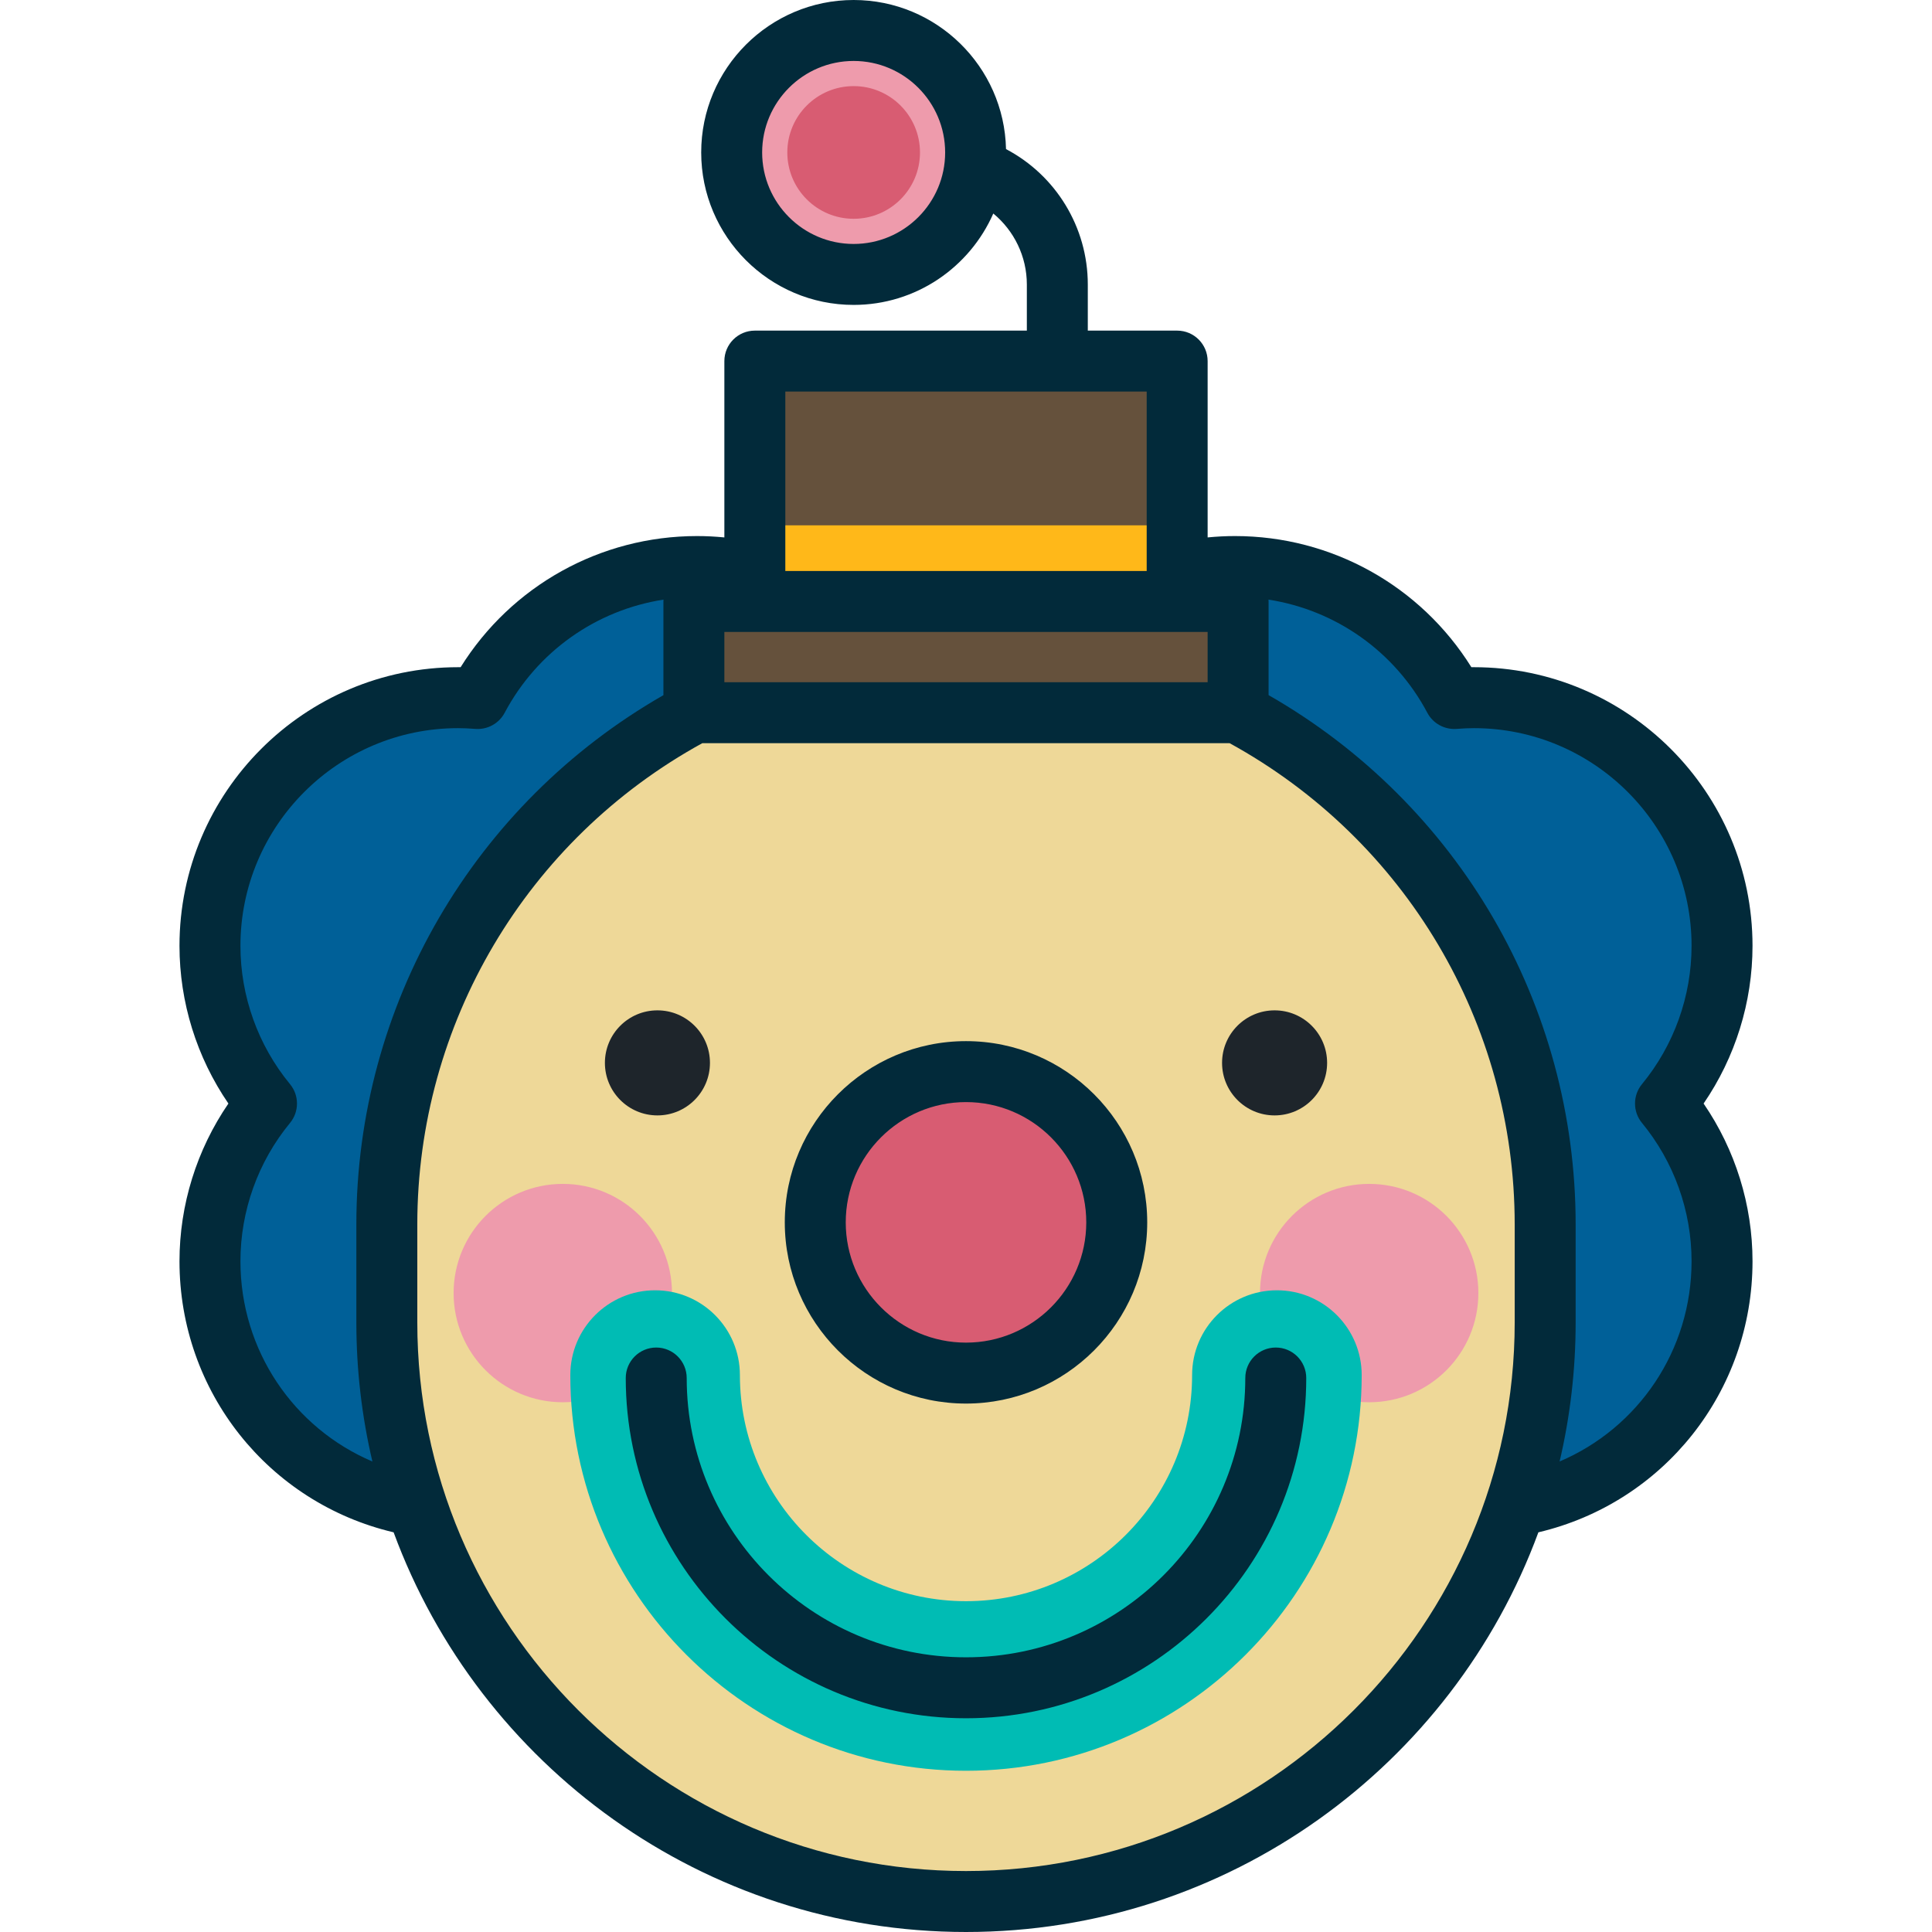
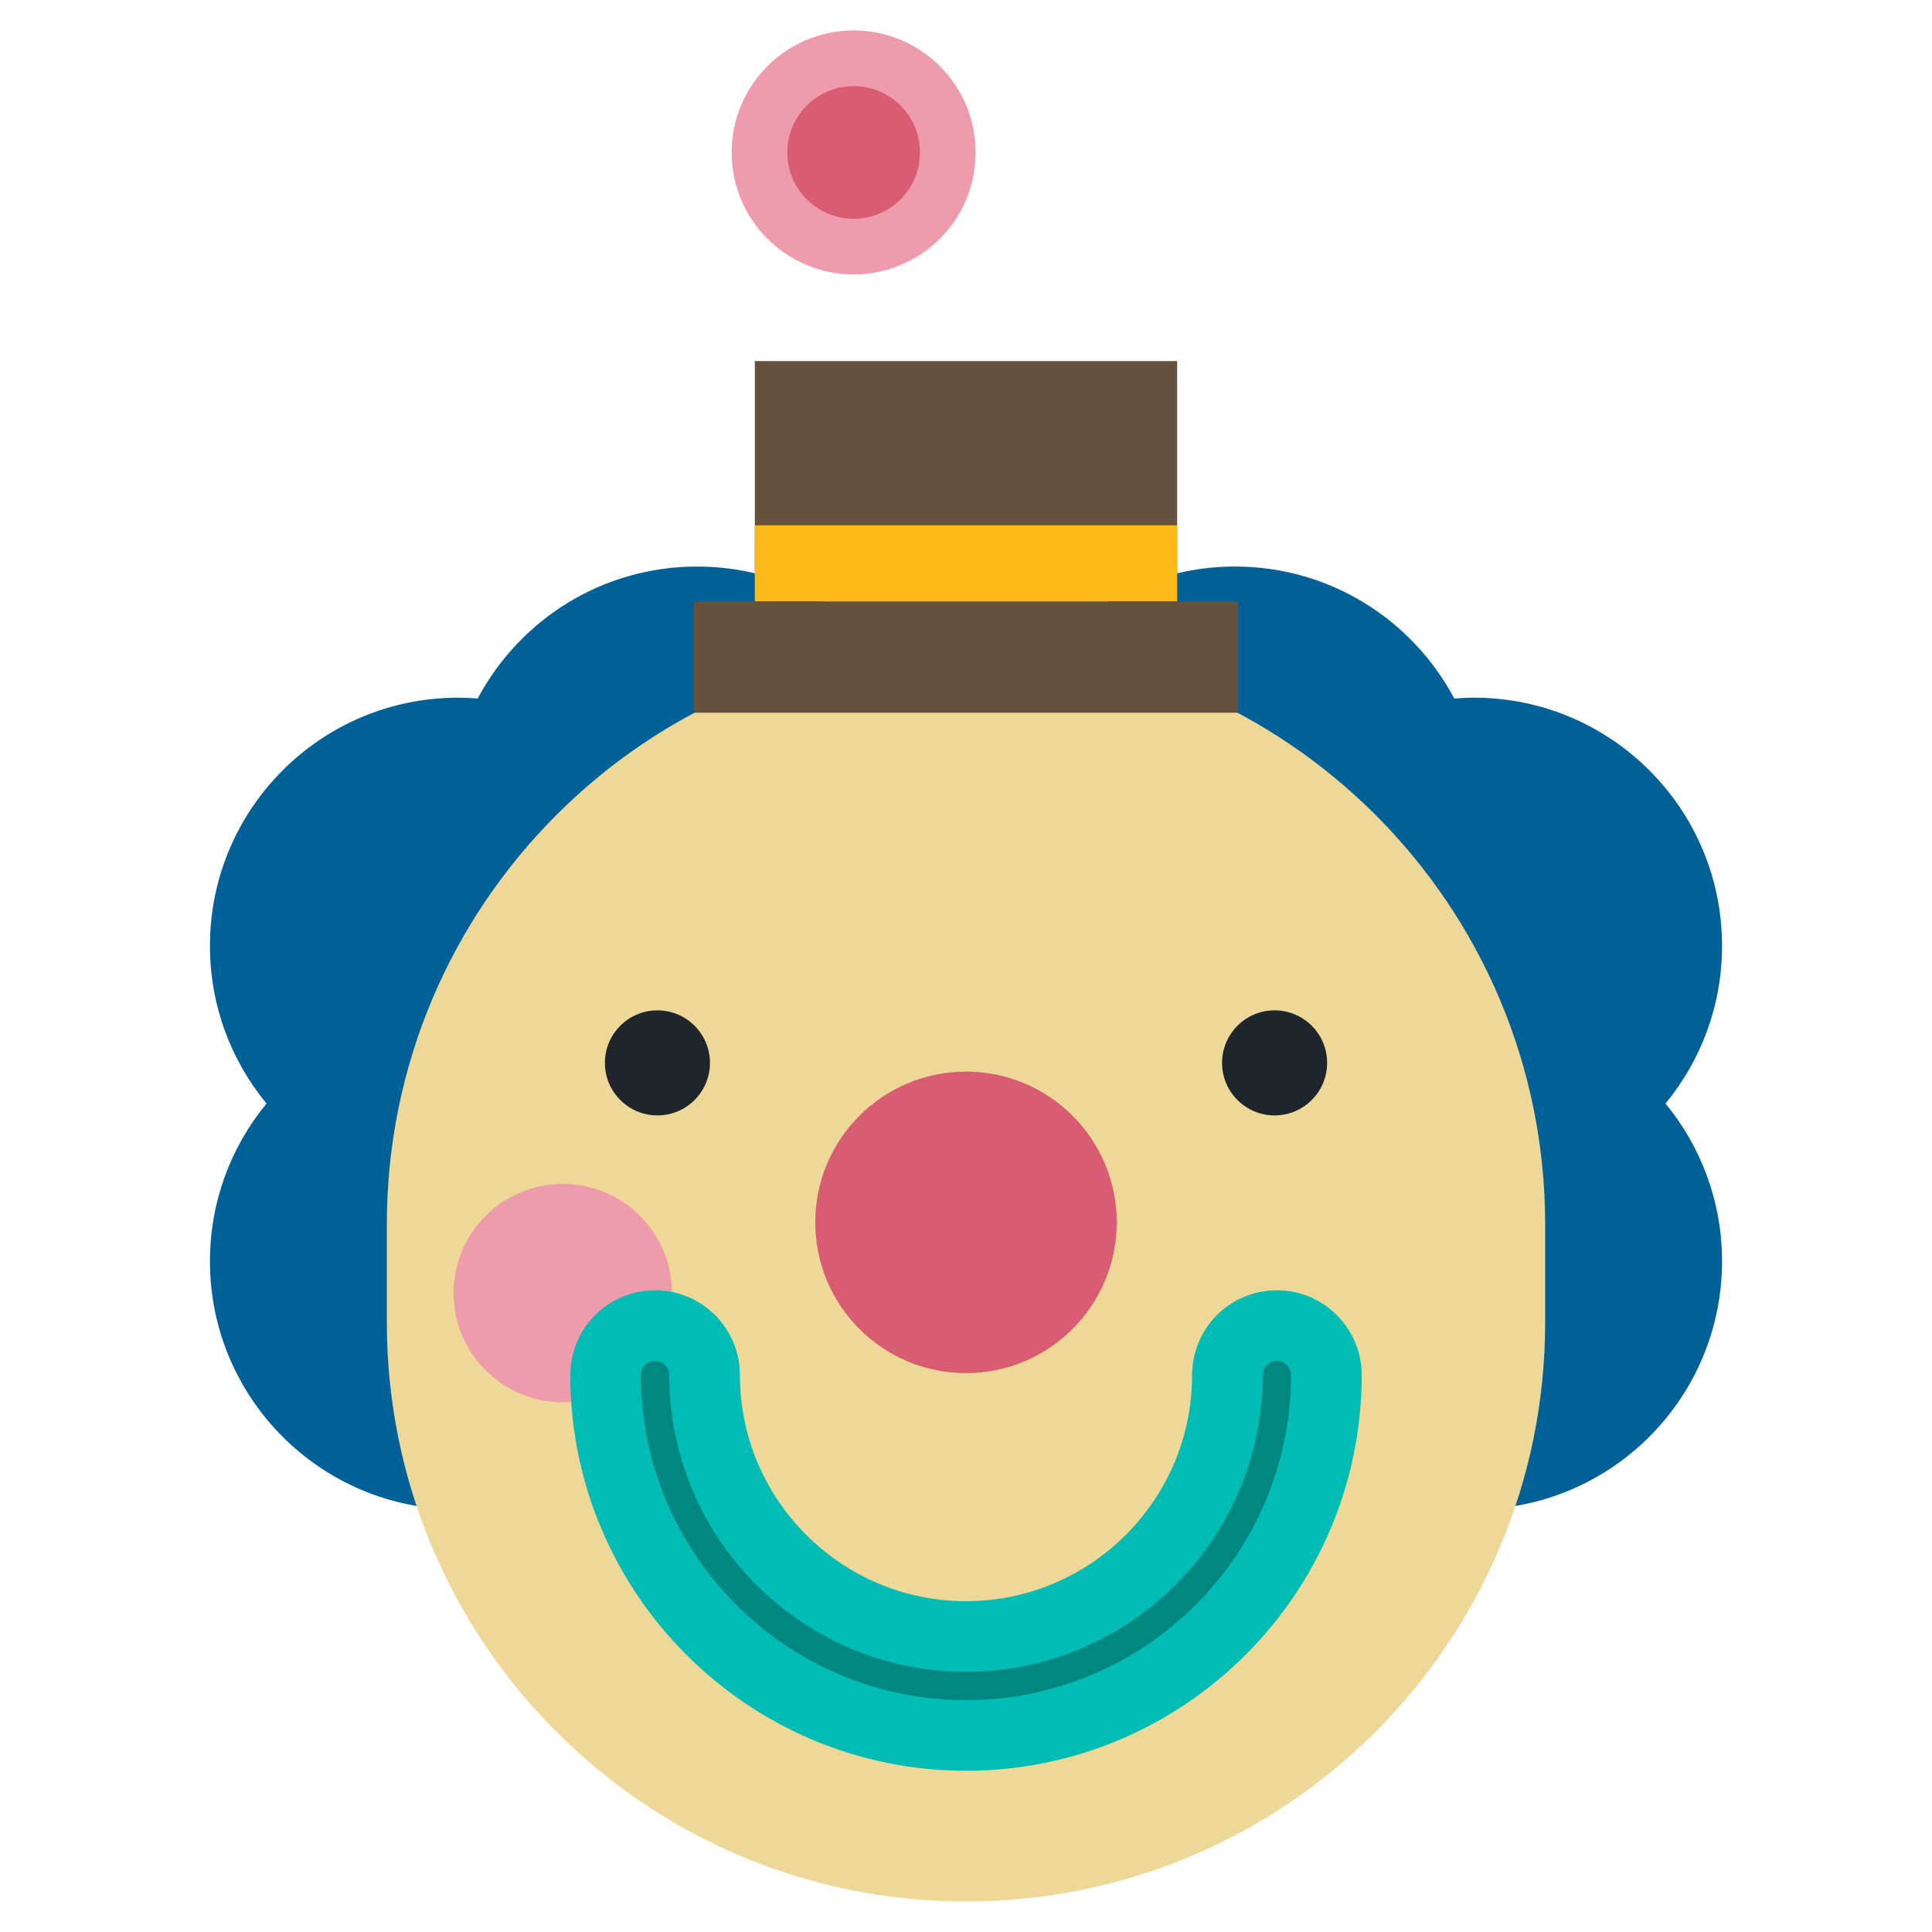
<svg xmlns="http://www.w3.org/2000/svg" version="1.1" id="Layer_1" viewBox="0 0 512.001 512.001" xml:space="preserve">
  <g>
    <path style="fill:#006098;" d="M456.36,250.658c0-36.322-29.446-65.767-65.768-65.767c-1.75,0-3.477,0.089-5.194,0.224   c-11.044-20.803-32.919-34.977-58.114-34.977c-36.323,0-65.767,29.445-65.767,65.766s29.445,65.767,65.767,65.767   c1.749,0,3.477-0.088,5.194-0.222c2.081,3.917,4.536,7.605,7.333,11.001c-9.361,11.363-14.985,25.921-14.985,41.793   c0,36.323,29.444,65.767,65.766,65.767c36.322,0,65.768-29.445,65.768-65.767c0-15.871-5.624-30.43-14.986-41.793   C450.735,281.088,456.36,266.531,456.36,250.658z" />
    <path style="fill:#006098;" d="M184.718,281.673c36.322,0,65.767-29.446,65.767-65.767s-29.446-65.766-65.767-65.766   c-25.195,0-47.071,14.174-58.115,34.977c-1.715-0.136-3.444-0.224-5.194-0.224c-36.322,0-65.768,29.446-65.768,65.767   c0,15.873,5.624,30.429,14.987,41.793c-9.362,11.363-14.987,25.921-14.987,41.793c0,36.323,29.446,65.767,65.768,65.767   c36.322,0,65.766-29.445,65.766-65.767c0-15.871-5.623-30.43-14.986-41.793c2.799-3.396,5.254-7.085,7.335-11.001   C181.239,281.584,182.968,281.673,184.718,281.673z" />
  </g>
  <path style="fill:#EED898;" d="M409.488,350.436c0,84.768-68.719,153.487-153.487,153.487s-153.489-68.719-153.489-153.487v-25.945  c0-84.767,68.719-153.487,153.487-153.487s153.489,68.72,153.489,153.487V350.436z" />
  <g>
-     <circle style="fill:#EE9BAC;" cx="362.849" cy="342.679" r="28.935" />
    <circle style="fill:#EE9BAC;" cx="149.146" cy="342.679" r="28.935" />
  </g>
  <path style="fill:#00BCB4;" d="M256.001,469.272c-57.82,0-104.861-47.042-104.861-104.861c0-12.41,10.061-22.469,22.471-22.469  s22.47,10.059,22.47,22.469c0,33.041,26.881,59.921,59.92,59.921s59.921-26.88,59.921-59.921c0-12.41,10.059-22.469,22.47-22.469  c12.41,0,22.471,10.059,22.471,22.469C360.861,422.232,313.82,469.272,256.001,469.272z" />
  <path style="fill:#008780;" d="M256.001,450.547c-47.495,0-86.134-38.639-86.134-86.134c0-2.07,1.677-3.745,3.744-3.745  c2.069,0,3.744,1.676,3.744,3.745c0,43.365,35.28,78.646,78.645,78.646c43.365,0,78.645-35.279,78.645-78.645  c0-2.07,1.677-3.745,3.744-3.745c2.068,0,3.744,1.676,3.744,3.745C342.135,411.907,303.496,450.547,256.001,450.547z" />
  <g>
    <circle style="fill:#1E252B;" cx="174.226" cy="281.675" r="13.92" />
    <circle style="fill:#1E252B;" cx="337.78" cy="281.675" r="13.92" />
  </g>
  <circle style="fill:#D85C72;" cx="256.003" cy="323.942" r="39.952" />
  <circle style="fill:#EE9BAC;" cx="226.227" cy="40.401" r="32.327" />
  <circle style="fill:#D85C72;" cx="226.227" cy="40.401" r="17.58" />
  <rect x="200.038" y="95.69" style="fill:#65513C;" width="111.918" height="63.707" />
  <rect x="200.038" y="139.217" style="fill:#FFB819;" width="111.918" height="20.179" />
  <rect x="183.885" y="159.397" style="fill:#65513C;" width="144.224" height="29.482" />
-   <path style="fill:#022A3A;" d="M256.001,371.961c26.48,0,48.024-21.543,48.024-48.024s-21.543-48.025-48.024-48.025  c-26.48,0-48.024,21.544-48.024,48.025C207.977,350.418,229.519,371.961,256.001,371.961z M256.001,292.066  c17.573,0,31.871,14.298,31.871,31.872c0,17.573-14.296,31.871-31.871,31.871c-17.573,0-31.871-14.296-31.871-31.871  C224.13,306.363,238.426,292.066,256.001,292.066z M338.093,357.112c-4.46,0-8.076,3.616-8.076,8.076  c0,40.813-33.204,74.017-74.017,74.017c-40.813,0-74.017-33.204-74.017-74.017c0-4.46-3.616-8.076-8.076-8.076  c-4.46,0-8.076,3.616-8.076,8.076c0,49.72,40.45,90.17,90.17,90.17s90.17-40.45,90.17-90.17  C346.17,360.728,342.555,357.112,338.093,357.112z M464.436,250.658c0-40.717-33.126-73.844-73.845-73.844  c-0.218,0-0.437,0.001-0.659,0.003c-13.451-21.564-37.004-34.756-62.65-34.756c-2.423,0-4.842,0.125-7.246,0.36V95.694  c0-4.46-3.616-8.076-8.076-8.076h-23.681V75.403c0-15.225-8.499-28.969-21.673-35.891C266.13,17.645,248.206,0,226.227,0  c-22.278,0-40.402,18.124-40.402,40.401c0,22.278,18.124,40.403,40.402,40.403c16.524,0,30.755-9.977,37.007-24.22  c5.509,4.542,8.891,11.38,8.891,18.819v12.215H200.04c-4.46,0-8.076,3.616-8.076,8.076v46.728c-2.405-0.235-4.823-0.36-7.246-0.36  c-25.647,0-49.199,13.192-62.649,34.756c-0.222-0.002-0.442-0.003-0.659-0.003c-40.718,0-73.845,33.126-73.845,73.844  c0,14.938,4.567,29.552,12.964,41.793c-8.397,12.24-12.964,26.855-12.964,41.793c0,34.554,23.594,64.023,56.749,71.838  c22.726,61.754,82.145,105.918,151.687,105.918s128.961-44.164,151.687-105.918c33.154-7.816,56.749-37.283,56.749-71.838  c0-14.938-4.567-29.552-12.964-41.793C459.869,280.211,464.436,265.596,464.436,250.658z M226.227,64.651  c-13.37,0-24.249-10.878-24.249-24.25c0.001-13.37,10.878-24.248,24.249-24.248c13.37,0,24.248,10.877,24.248,24.248  C250.475,53.772,239.598,64.651,226.227,64.651z M208.117,103.771h95.768v47.549h-95.768V103.771z M191.965,167.473h128.07v13.329  h-128.07V167.473z M98.686,387.308c-20.865-8.87-34.968-29.446-34.968-53.064c0-13.352,4.667-26.37,13.143-36.656  c2.457-2.983,2.457-7.288,0-10.271c-8.476-10.287-13.143-23.305-13.143-36.658c0-31.811,25.88-57.691,57.692-57.691  c1.368,0,2.859,0.066,4.559,0.199c3.209,0.246,6.26-1.423,7.767-4.264c8.639-16.27,24.288-27.236,42.101-29.996  c-0.01,0.163-0.025,0.324-0.025,0.49v24.83c-50.282,28.79-81.376,82.187-81.376,140.265v25.945  C94.436,363.117,95.909,375.461,98.686,387.308z M401.412,350.436c0,80.18-65.231,145.411-145.411,145.411  s-145.412-65.231-145.412-145.411v-25.945c0-53.145,28.925-101.945,75.524-127.536h139.755  c46.637,25.596,75.543,74.287,75.543,127.536v25.945H401.412z M435.14,297.587c8.476,10.286,13.143,23.305,13.143,36.656  c0,23.618-14.103,44.193-34.968,53.064c2.776-11.847,4.249-24.191,4.249-36.872v-25.944c0-58.188-31.059-111.486-81.375-140.279  v-24.816c0-0.166-0.015-0.327-0.025-0.49c17.813,2.761,33.462,13.726,42.101,29.996c1.509,2.842,4.555,4.505,7.767,4.264  c1.7-0.135,3.191-0.199,4.558-0.199c31.811,0,57.692,25.88,57.692,57.691c0,13.352-4.668,26.37-13.143,36.658  C432.683,290.299,432.683,294.605,435.14,297.587z" />
</svg>